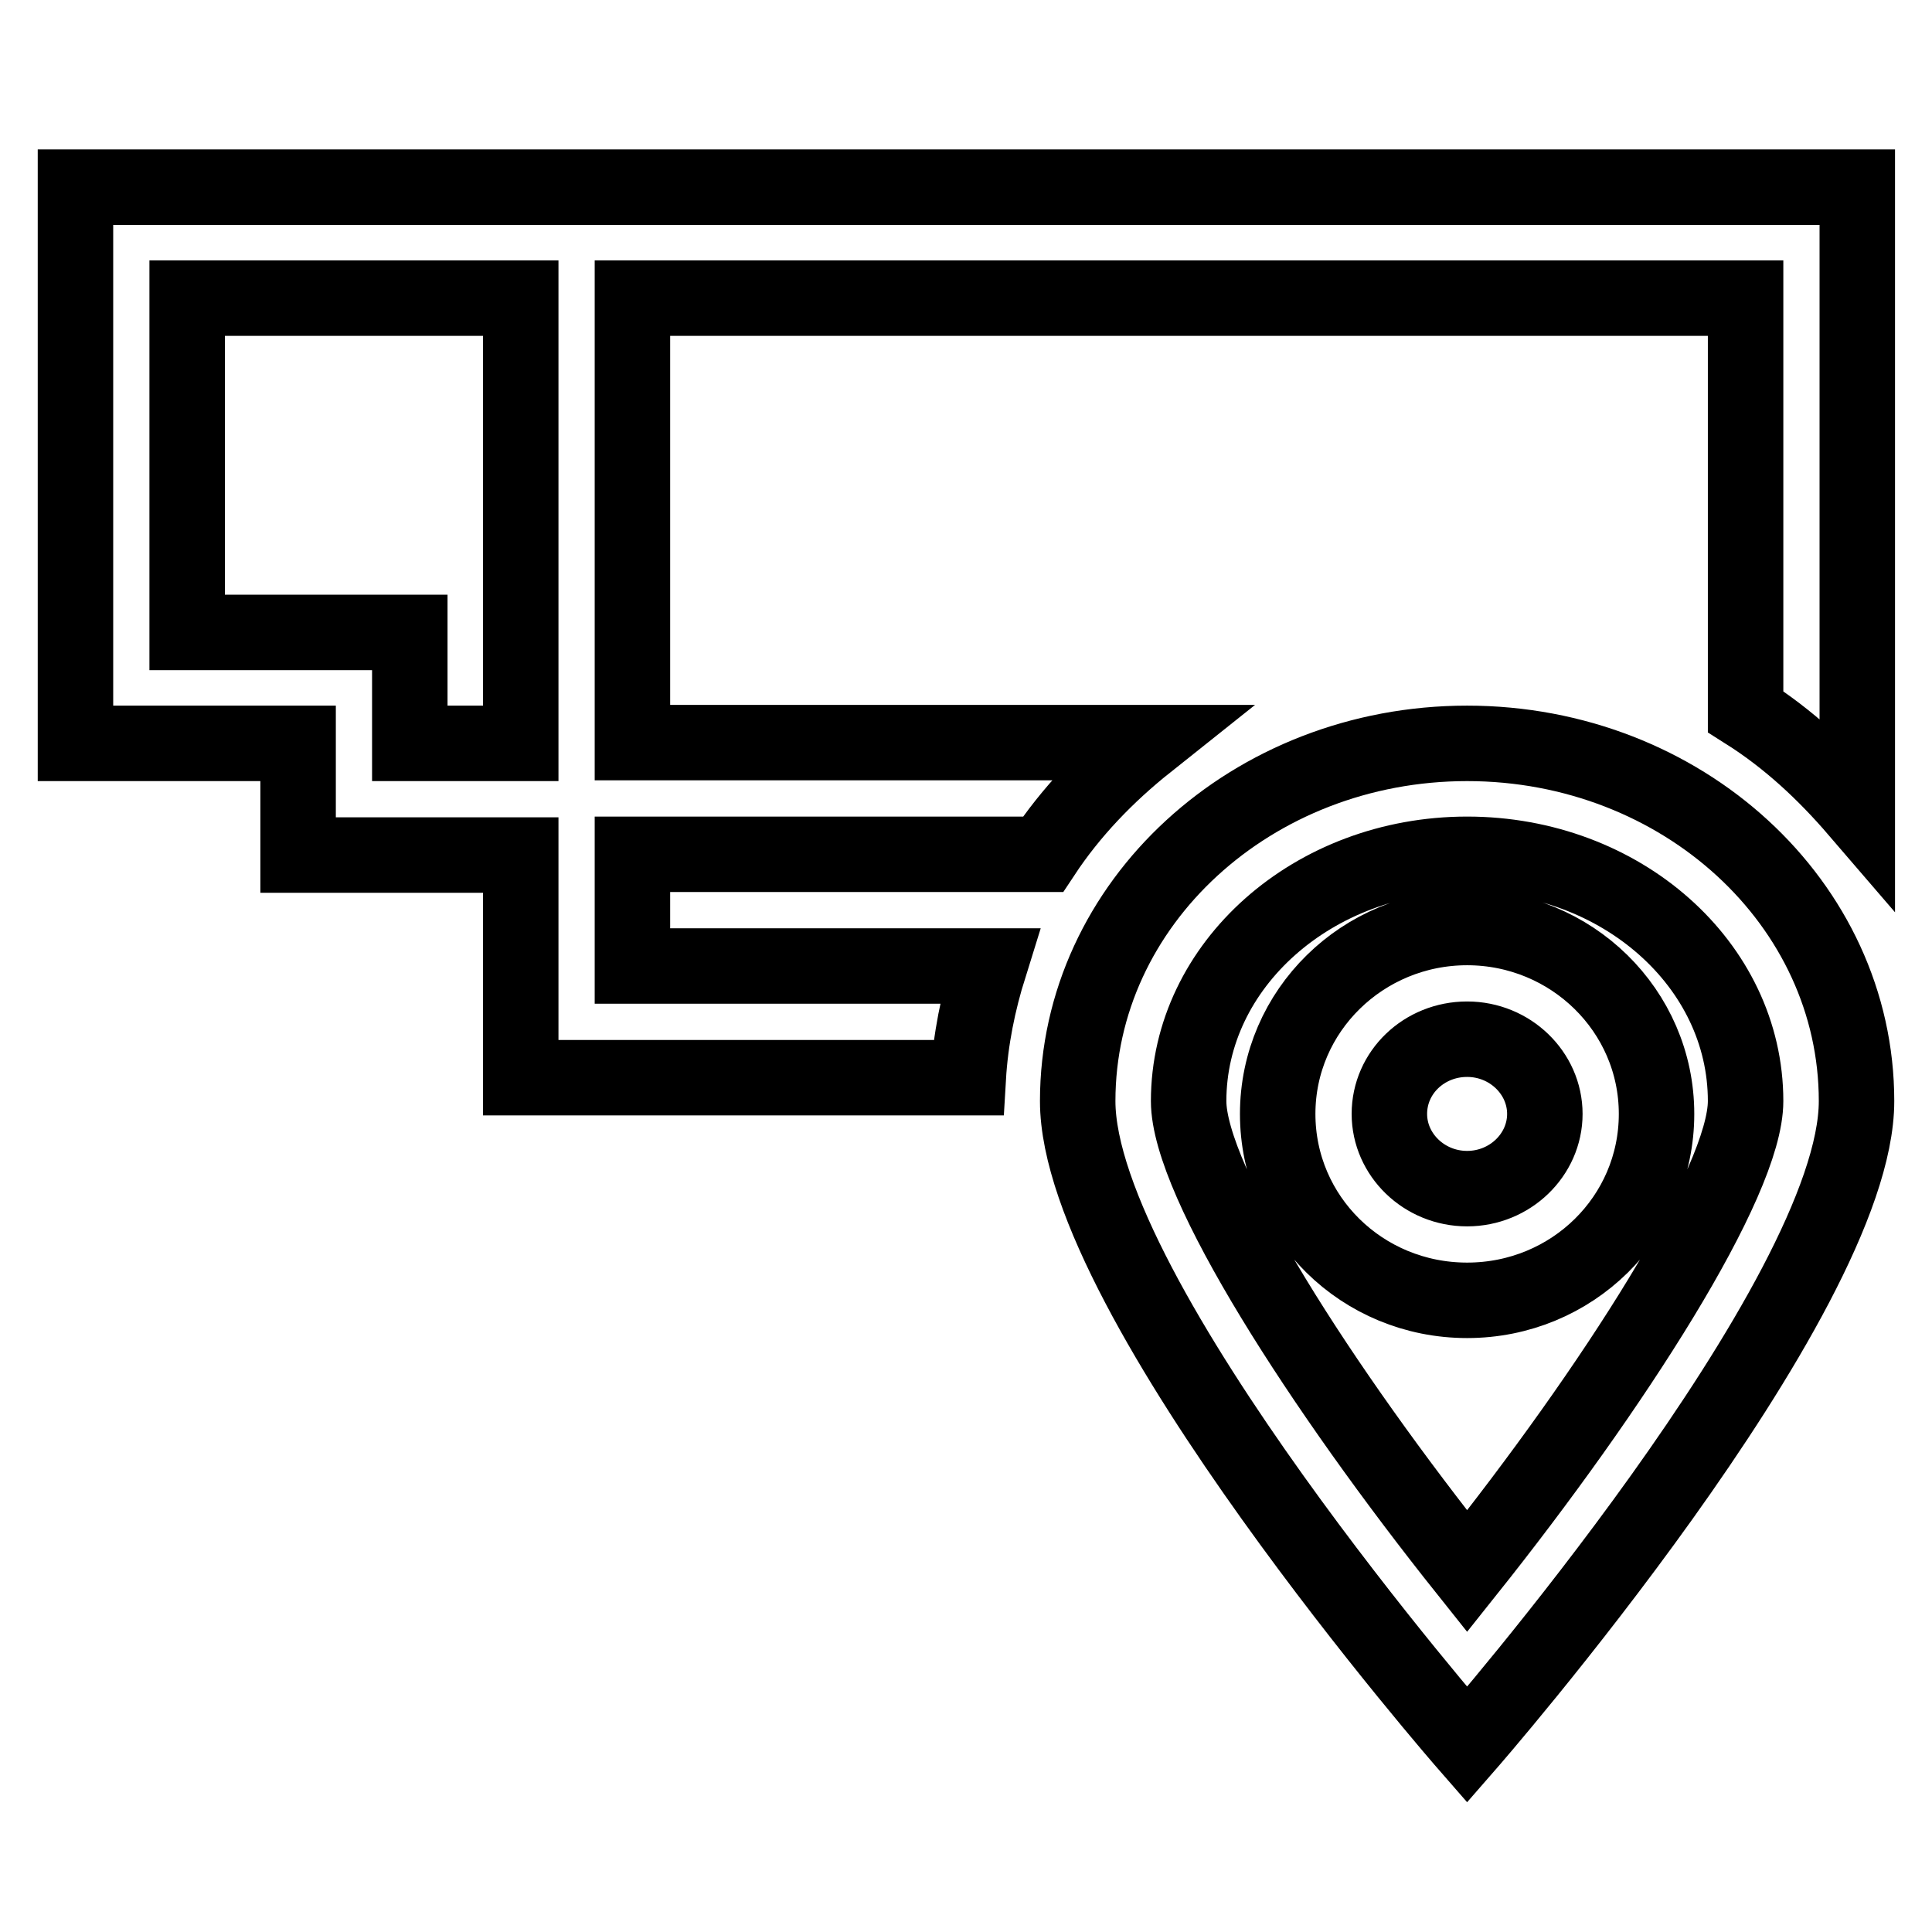
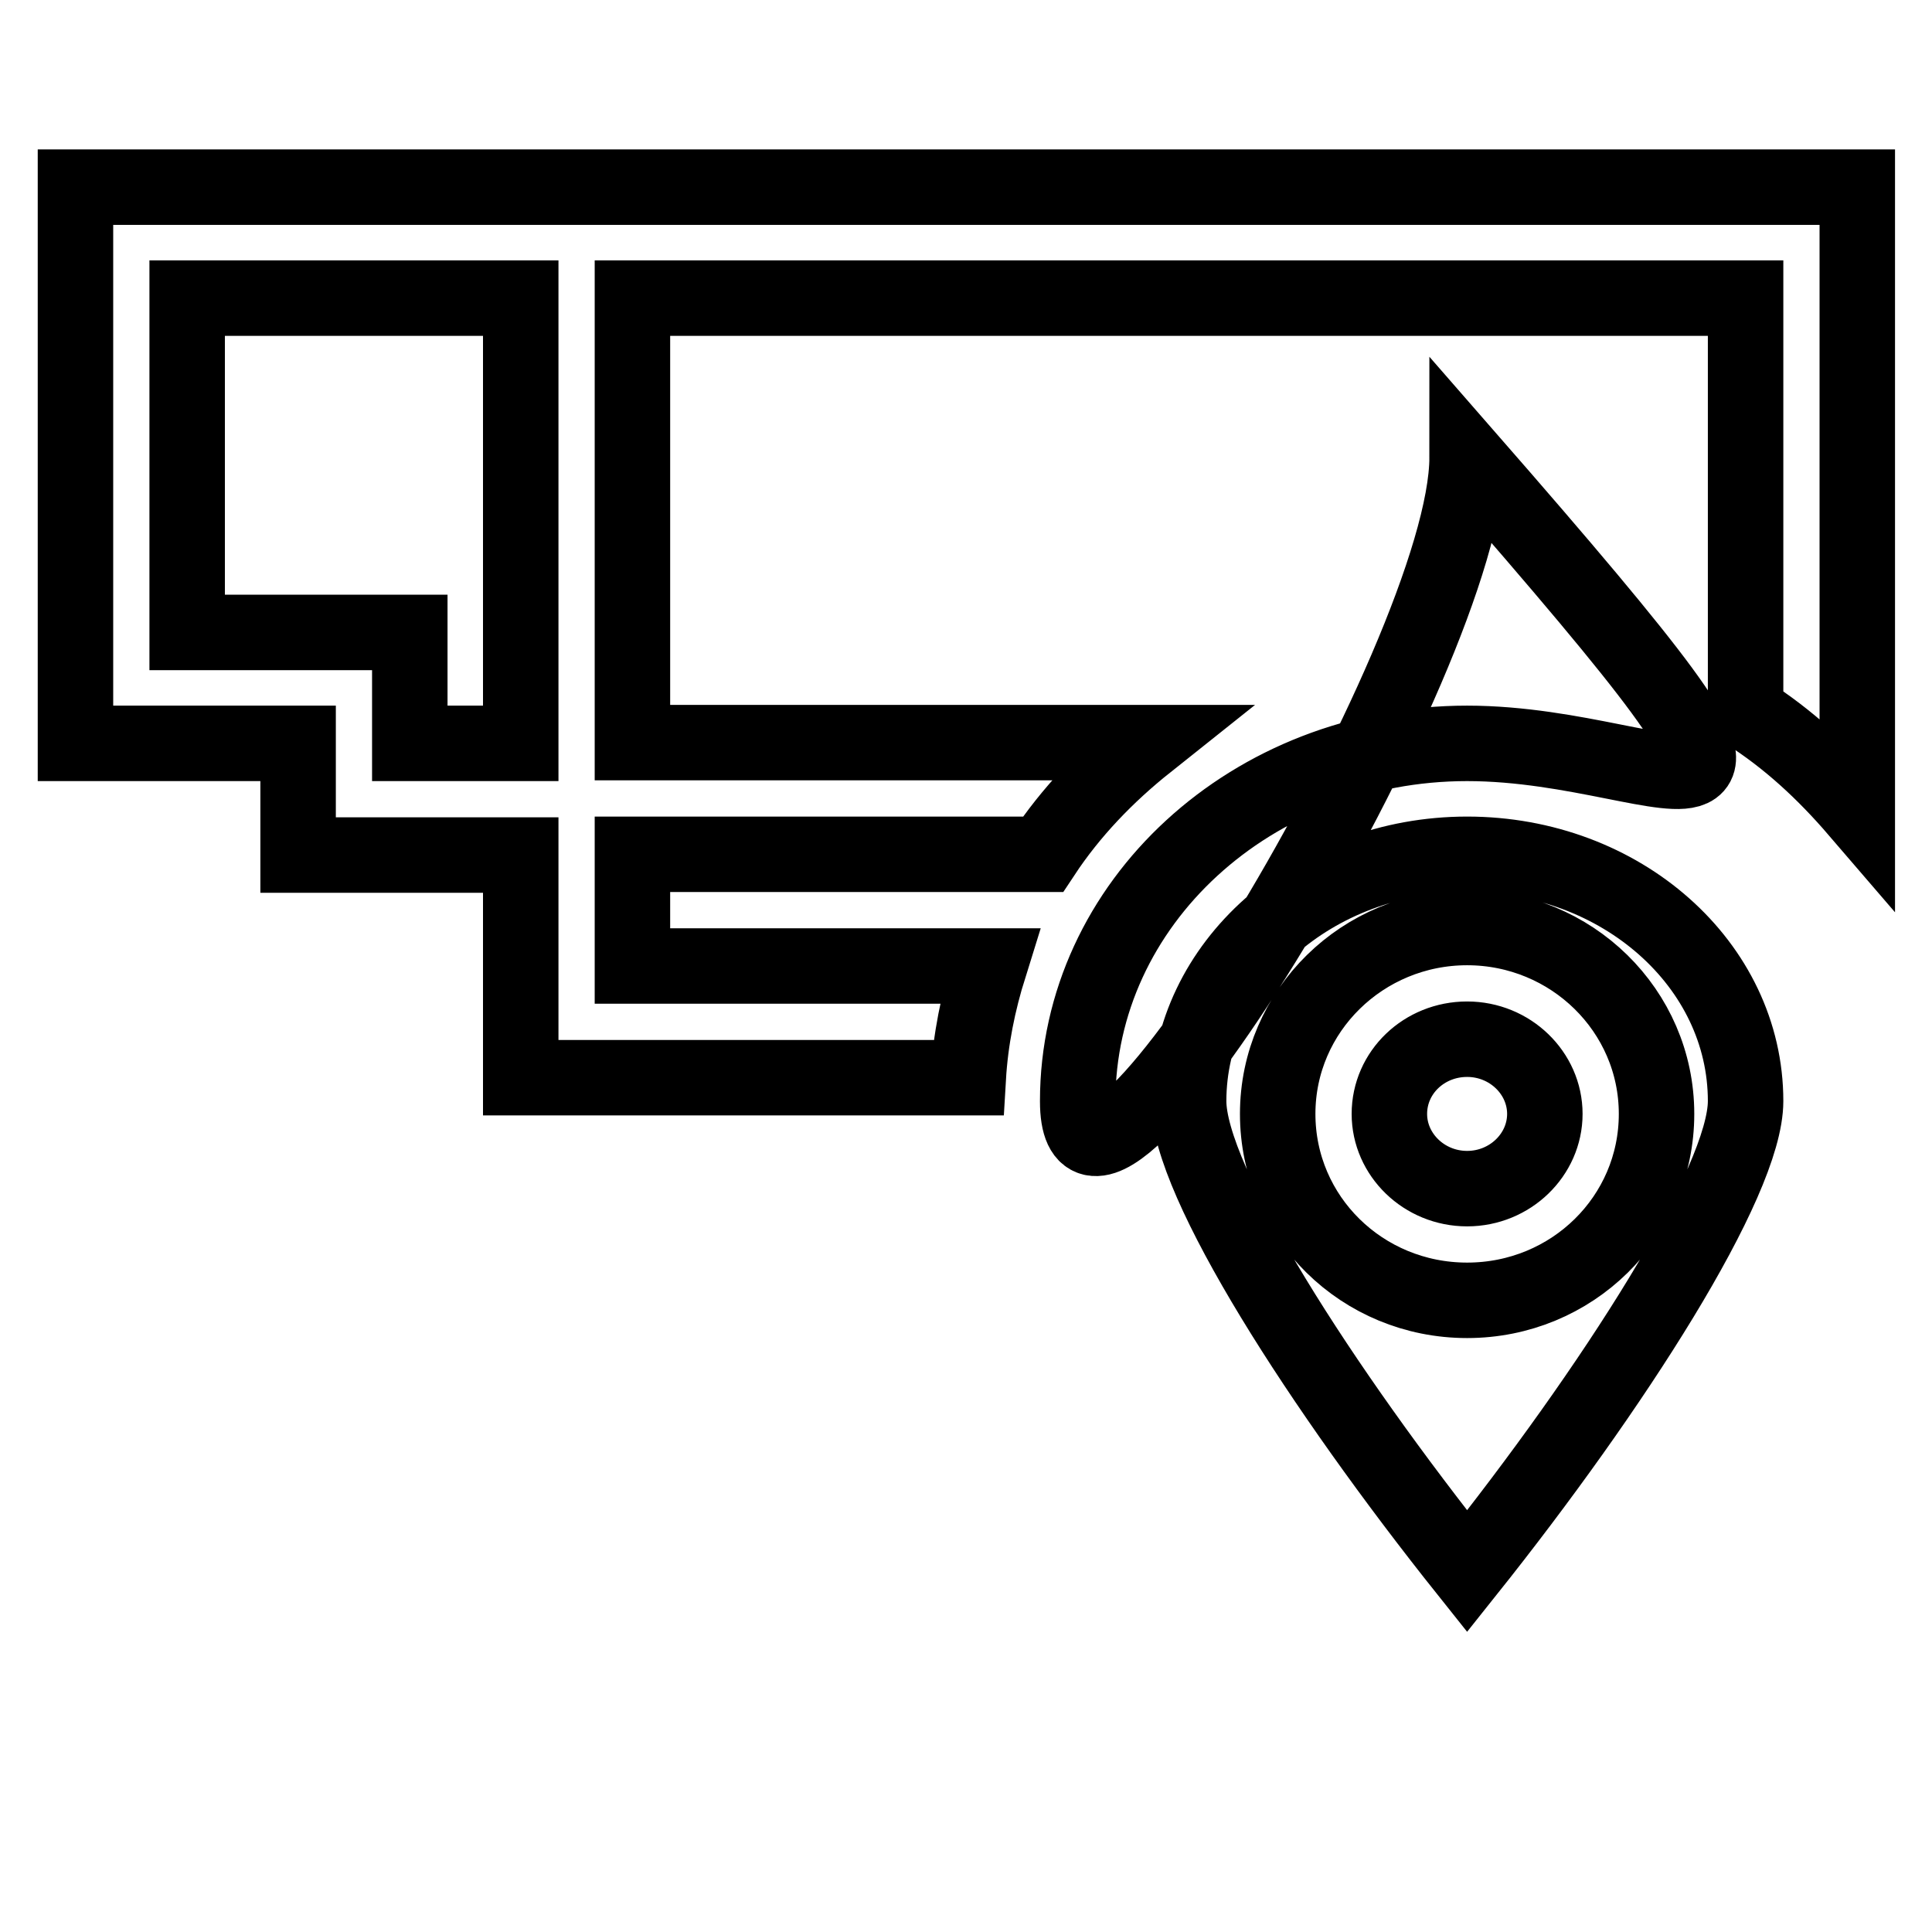
<svg xmlns="http://www.w3.org/2000/svg" version="1.1" x="0px" y="0px" viewBox="0 0 256 256" enable-background="new 0 0 256 256" xml:space="preserve">
  <g>
-     <path stroke-width="10" fill-opacity="0" stroke="#000000" d="M194.4,122.9c-13.8,0-25.1,11-25.1,24.7s11.2,24.7,25.1,24.7s25.1-11,25.1-24.7S208.2,122.9,194.4,122.9z  M194.4,157.5c-5.7,0-10.3-4.5-10.3-9.9c0-5.5,4.6-9.9,10.3-9.9s10.3,4.5,10.3,9.9C204.7,153,200.1,157.5,194.4,157.5z M194.4,98.5 c-28.5,0-51.6,21.2-51.6,47.4c0,26.2,51.6,85.3,51.6,85.3s51.6-59.1,51.6-85.3C246,119.7,222.9,98.5,194.4,98.5z M194.4,208.2 c-19.3-24.2-36.9-51.6-36.9-62.3c0-18,16.5-32.7,36.9-32.7s36.9,14.6,36.9,32.7C231.3,156.6,213.7,184,194.4,208.2z M83.8,24.8 H68.7H10V39v59.5h29.5v14.8H69v29.5h59.3c0.3-5.1,1.3-10,2.8-14.8H83.8v-14.8h54.4c3.7-5.6,8.4-10.5,13.8-14.8H83.8V69V39.5h147.5 v54.8c5.7,3.6,10.5,8.1,14.8,13.1V24.8H83.8z M69,98.5H54.3V83.8H39.5H24.8V39.5H69V98.5z" />
+     <path stroke-width="10" fill-opacity="0" stroke="#000000" d="M194.4,122.9c-13.8,0-25.1,11-25.1,24.7s11.2,24.7,25.1,24.7s25.1-11,25.1-24.7S208.2,122.9,194.4,122.9z  M194.4,157.5c-5.7,0-10.3-4.5-10.3-9.9c0-5.5,4.6-9.9,10.3-9.9s10.3,4.5,10.3,9.9C204.7,153,200.1,157.5,194.4,157.5z M194.4,98.5 c-28.5,0-51.6,21.2-51.6,47.4s51.6-59.1,51.6-85.3C246,119.7,222.9,98.5,194.4,98.5z M194.4,208.2 c-19.3-24.2-36.9-51.6-36.9-62.3c0-18,16.5-32.7,36.9-32.7s36.9,14.6,36.9,32.7C231.3,156.6,213.7,184,194.4,208.2z M83.8,24.8 H68.7H10V39v59.5h29.5v14.8H69v29.5h59.3c0.3-5.1,1.3-10,2.8-14.8H83.8v-14.8h54.4c3.7-5.6,8.4-10.5,13.8-14.8H83.8V69V39.5h147.5 v54.8c5.7,3.6,10.5,8.1,14.8,13.1V24.8H83.8z M69,98.5H54.3V83.8H39.5H24.8V39.5H69V98.5z" />
  </g>
</svg>